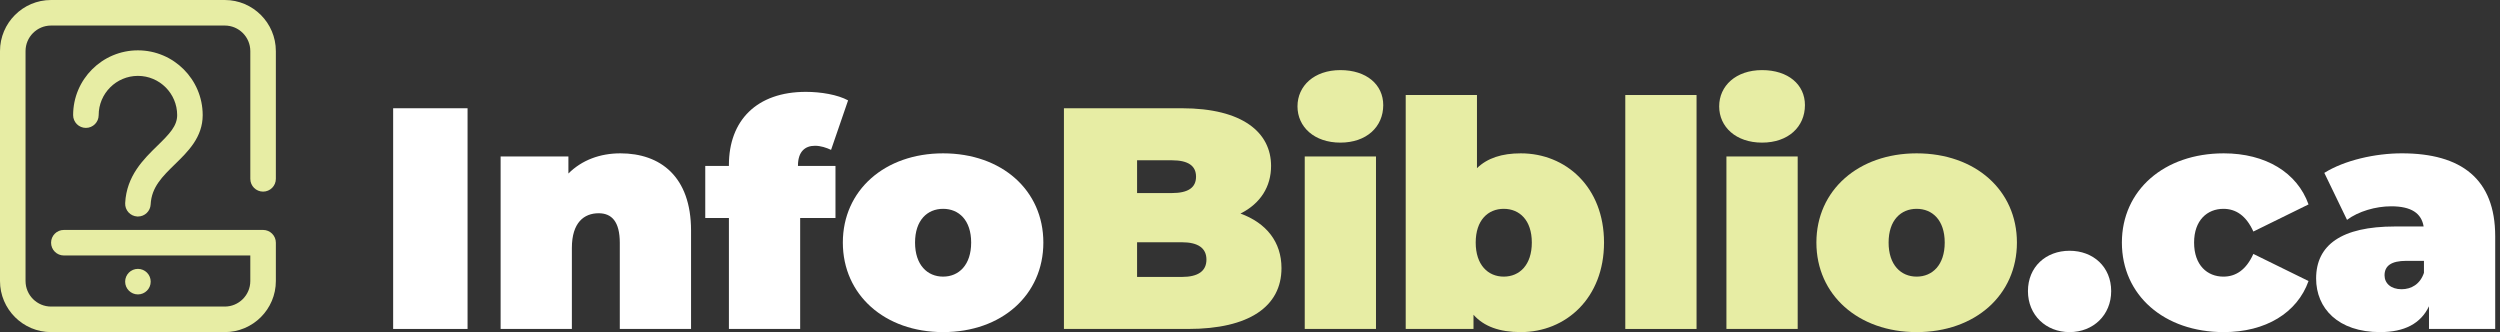
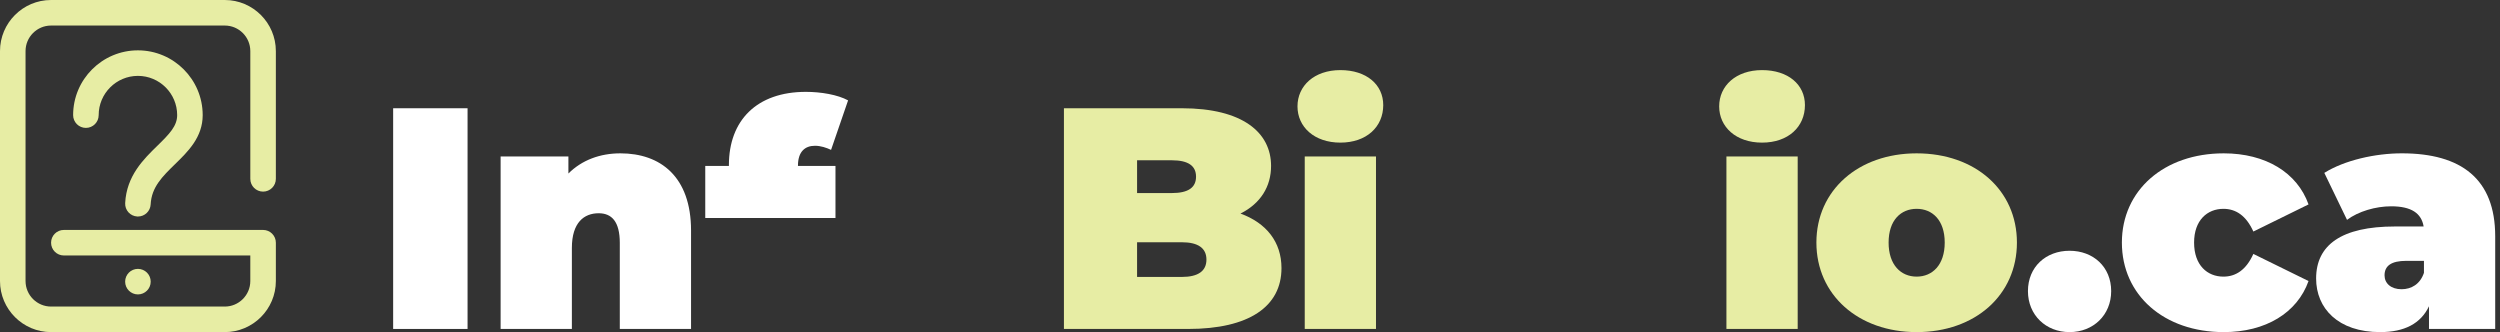
<svg xmlns="http://www.w3.org/2000/svg" version="1.1" id="Layer_1" x="0px" y="0px" viewBox="0 0 331 44" style="enable-background:new 0 0 331 44;" xml:space="preserve">
  <rect x="0" y="0" width="331" height="44" fill="#333333" stroke="none" />
  <style type="text/css">
	.st0{fill:#FFFFFF;}
	.st1{fill:#E7EDA4;}
</style>
  <g>
    <path class="st0" d="M52.053,14.333h9.852v29.22h-9.852V14.333z" />
    <path class="st0" d="M91.495,30.53v13.024h-9.434V32.158   c0-2.839-1.085-3.924-2.797-3.924c-1.92,0-3.548,1.211-3.548,4.592v10.728h-9.434   V20.72h8.975v2.254c1.795-1.795,4.216-2.672,6.888-2.672   C87.404,20.302,91.495,23.35,91.495,30.53z" />
-     <path class="st0" d="M105.649,21.972h4.968v6.888h-4.675v14.694h-9.434V28.86H93.376   v-6.888h3.131v-0.125c0-5.886,3.673-9.685,10.186-9.685   c2.004,0,4.216,0.376,5.594,1.127l-2.254,6.554   c-0.626-0.292-1.378-0.543-2.129-0.543c-1.336,0-2.254,0.793-2.254,2.63V21.972z" />
-     <path class="st0" d="M111.592,32.116c0-6.929,5.552-11.813,13.274-11.813   c7.764,0,13.274,4.884,13.274,11.813c0,6.93-5.51,11.855-13.274,11.855   C117.144,43.971,111.592,39.046,111.592,32.116z M128.582,32.116   c0-2.964-1.628-4.467-3.715-4.467c-2.087,0-3.715,1.503-3.715,4.467   c0,2.964,1.628,4.509,3.715,4.509C126.954,36.624,128.582,35.08,128.582,32.116z" />
+     <path class="st0" d="M105.649,21.972h4.968v6.888h-4.675h-9.434V28.86H93.376   v-6.888h3.131v-0.125c0-5.886,3.673-9.685,10.186-9.685   c2.004,0,4.216,0.376,5.594,1.127l-2.254,6.554   c-0.626-0.292-1.378-0.543-2.129-0.543c-1.336,0-2.254,0.793-2.254,2.63V21.972z" />
    <path class="st1" d="M169.668,35.497c0,5.092-4.3,8.056-12.356,8.056h-16.447V14.333   h15.612c8.056,0,11.813,3.214,11.813,7.639c0,2.713-1.378,4.968-4.049,6.303   C167.664,29.528,169.668,32.032,169.668,35.497z M150.549,21.221v4.341h4.592   c2.212,0,3.214-0.751,3.214-2.17c0-1.419-1.002-2.171-3.214-2.171H150.549z    M159.733,34.37c0-1.503-1.085-2.296-3.256-2.296h-5.928v4.592h5.928   C158.648,36.666,159.733,35.873,159.733,34.37z" />
    <path class="st1" d="M171.787,14.082c0-2.713,2.212-4.8,5.677-4.8   s5.677,1.92,5.677,4.634c0,2.88-2.212,4.967-5.677,4.967   S171.787,16.796,171.787,14.082z M172.747,20.72h9.434v22.834h-9.434V20.72z" />
-     <path class="st1" d="M212.373,32.116c0,7.347-5.051,11.855-11.02,11.855   c-2.839,0-4.884-0.751-6.262-2.296v1.879h-8.975V12.58h9.434v9.685   c1.378-1.336,3.298-1.962,5.803-1.962C207.322,20.302,212.373,24.769,212.373,32.116   z M202.813,32.116c0-2.964-1.628-4.467-3.715-4.467   c-2.087,0-3.715,1.503-3.715,4.467c0,2.964,1.628,4.509,3.715,4.509   C201.186,36.624,202.813,35.08,202.813,32.116z" />
-     <path class="st1" d="M215.189,12.58h9.434v30.974h-9.434V12.58z" />
    <path class="st1" d="M227.619,14.082c0-2.713,2.212-4.8,5.678-4.8   c3.464,0,5.677,1.92,5.677,4.634c0,2.88-2.212,4.967-5.677,4.967   C229.831,18.883,227.619,16.796,227.619,14.082z M228.579,20.72h9.435v22.834h-9.435   V20.72z" />
    <path class="st1" d="M240.491,32.116c0-6.929,5.552-11.813,13.275-11.813   c7.764,0,13.274,4.884,13.274,11.813c0,6.93-5.51,11.855-13.274,11.855   C246.043,43.971,240.491,39.046,240.491,32.116z M257.481,32.116   c0-2.964-1.628-4.467-3.715-4.467c-2.088,0-3.715,1.503-3.715,4.467   c0,2.964,1.628,4.509,3.715,4.509C255.853,36.624,257.481,35.08,257.481,32.116z" />
    <path class="st0" d="M268.5,38.544c0-3.214,2.379-5.343,5.51-5.343   c3.131,0,5.51,2.129,5.51,5.343c0,3.173-2.379,5.427-5.51,5.427   C270.879,43.971,268.5,41.717,268.5,38.544z" />
    <path class="st0" d="M280.938,32.116c0-6.929,5.594-11.813,13.483-11.813   c5.552,0,9.727,2.546,11.229,6.763l-7.305,3.59   c-0.96-2.129-2.337-3.006-3.966-3.006c-2.129,0-3.882,1.503-3.882,4.467   c0,3.006,1.753,4.509,3.882,4.509c1.629,0,3.006-0.877,3.966-3.006l7.305,3.59   c-1.503,4.216-5.678,6.763-11.229,6.763   C286.532,43.971,280.938,39.087,280.938,32.116z" />
    <path class="st0" d="M330.365,31.281v12.273h-8.767v-3.006   c-1.085,2.296-3.256,3.423-6.47,3.423c-5.594,0-8.474-3.173-8.474-7.097   c0-4.425,3.34-6.888,10.436-6.888h3.799c-0.292-1.753-1.628-2.672-4.299-2.672   c-2.045,0-4.342,0.668-5.844,1.795l-3.006-6.22   c2.672-1.67,6.721-2.588,10.269-2.588   C325.857,20.302,330.365,23.684,330.365,31.281z M320.931,36.123v-1.586h-2.337   c-2.004,0-2.88,0.668-2.88,1.92c0,1.044,0.835,1.837,2.254,1.837   C319.261,38.294,320.43,37.626,320.931,36.123z" />
  </g>
  <path class="st1" d="M18.261,38.981c-0.934,0-1.691-0.757-1.691-1.691  c0-0.934,0.757-1.691,1.691-1.691s1.691,0.757,1.691,1.691  C19.952,38.225,19.195,38.981,18.261,38.981z M34.832,25.37  c0.934,0,1.691-0.757,1.691-1.691V6.764C36.523,3.034,33.489,0,29.759,0H6.764  C3.034,0,0,3.034,0,6.764v30.443c0,3.729,3.034,6.764,6.764,6.764h22.996  c3.73,0,6.764-3.034,6.764-6.764v-5.073c0-0.934-0.757-1.691-1.691-1.691H8.454  c-0.934,0-1.691,0.757-1.691,1.691c0,0.934,0.757,1.691,1.691,1.691h24.687v3.382  c0,1.865-1.517,3.382-3.382,3.382H6.764c-1.865,0-3.382-1.517-3.382-3.382V6.764  c0-1.865,1.517-3.382,3.382-3.382h22.996c1.865,0,3.382,1.517,3.382,3.382v16.916  C33.141,24.613,33.898,25.37,34.832,25.37z" />
  <path class="st1" d="M18.263,28.667c-0.028,0-0.056-0.001-0.085-0.002  c-0.932-0.046-1.651-0.839-1.605-1.772c0.178-3.615,2.44-5.82,4.258-7.591  c1.628-1.587,2.626-2.633,2.626-4.06c0-2.865-2.331-5.196-5.196-5.196  s-5.196,2.331-5.196,5.196c0,0.934-0.757,1.691-1.691,1.691  s-1.691-0.757-1.691-1.691c0-4.729,3.847-8.577,8.577-8.577  s8.577,3.848,8.577,8.577c0,2.925-1.938,4.814-3.648,6.481  c-1.678,1.636-3.128,3.049-3.24,5.336C19.905,27.964,19.158,28.667,18.263,28.667z  " />
</svg>